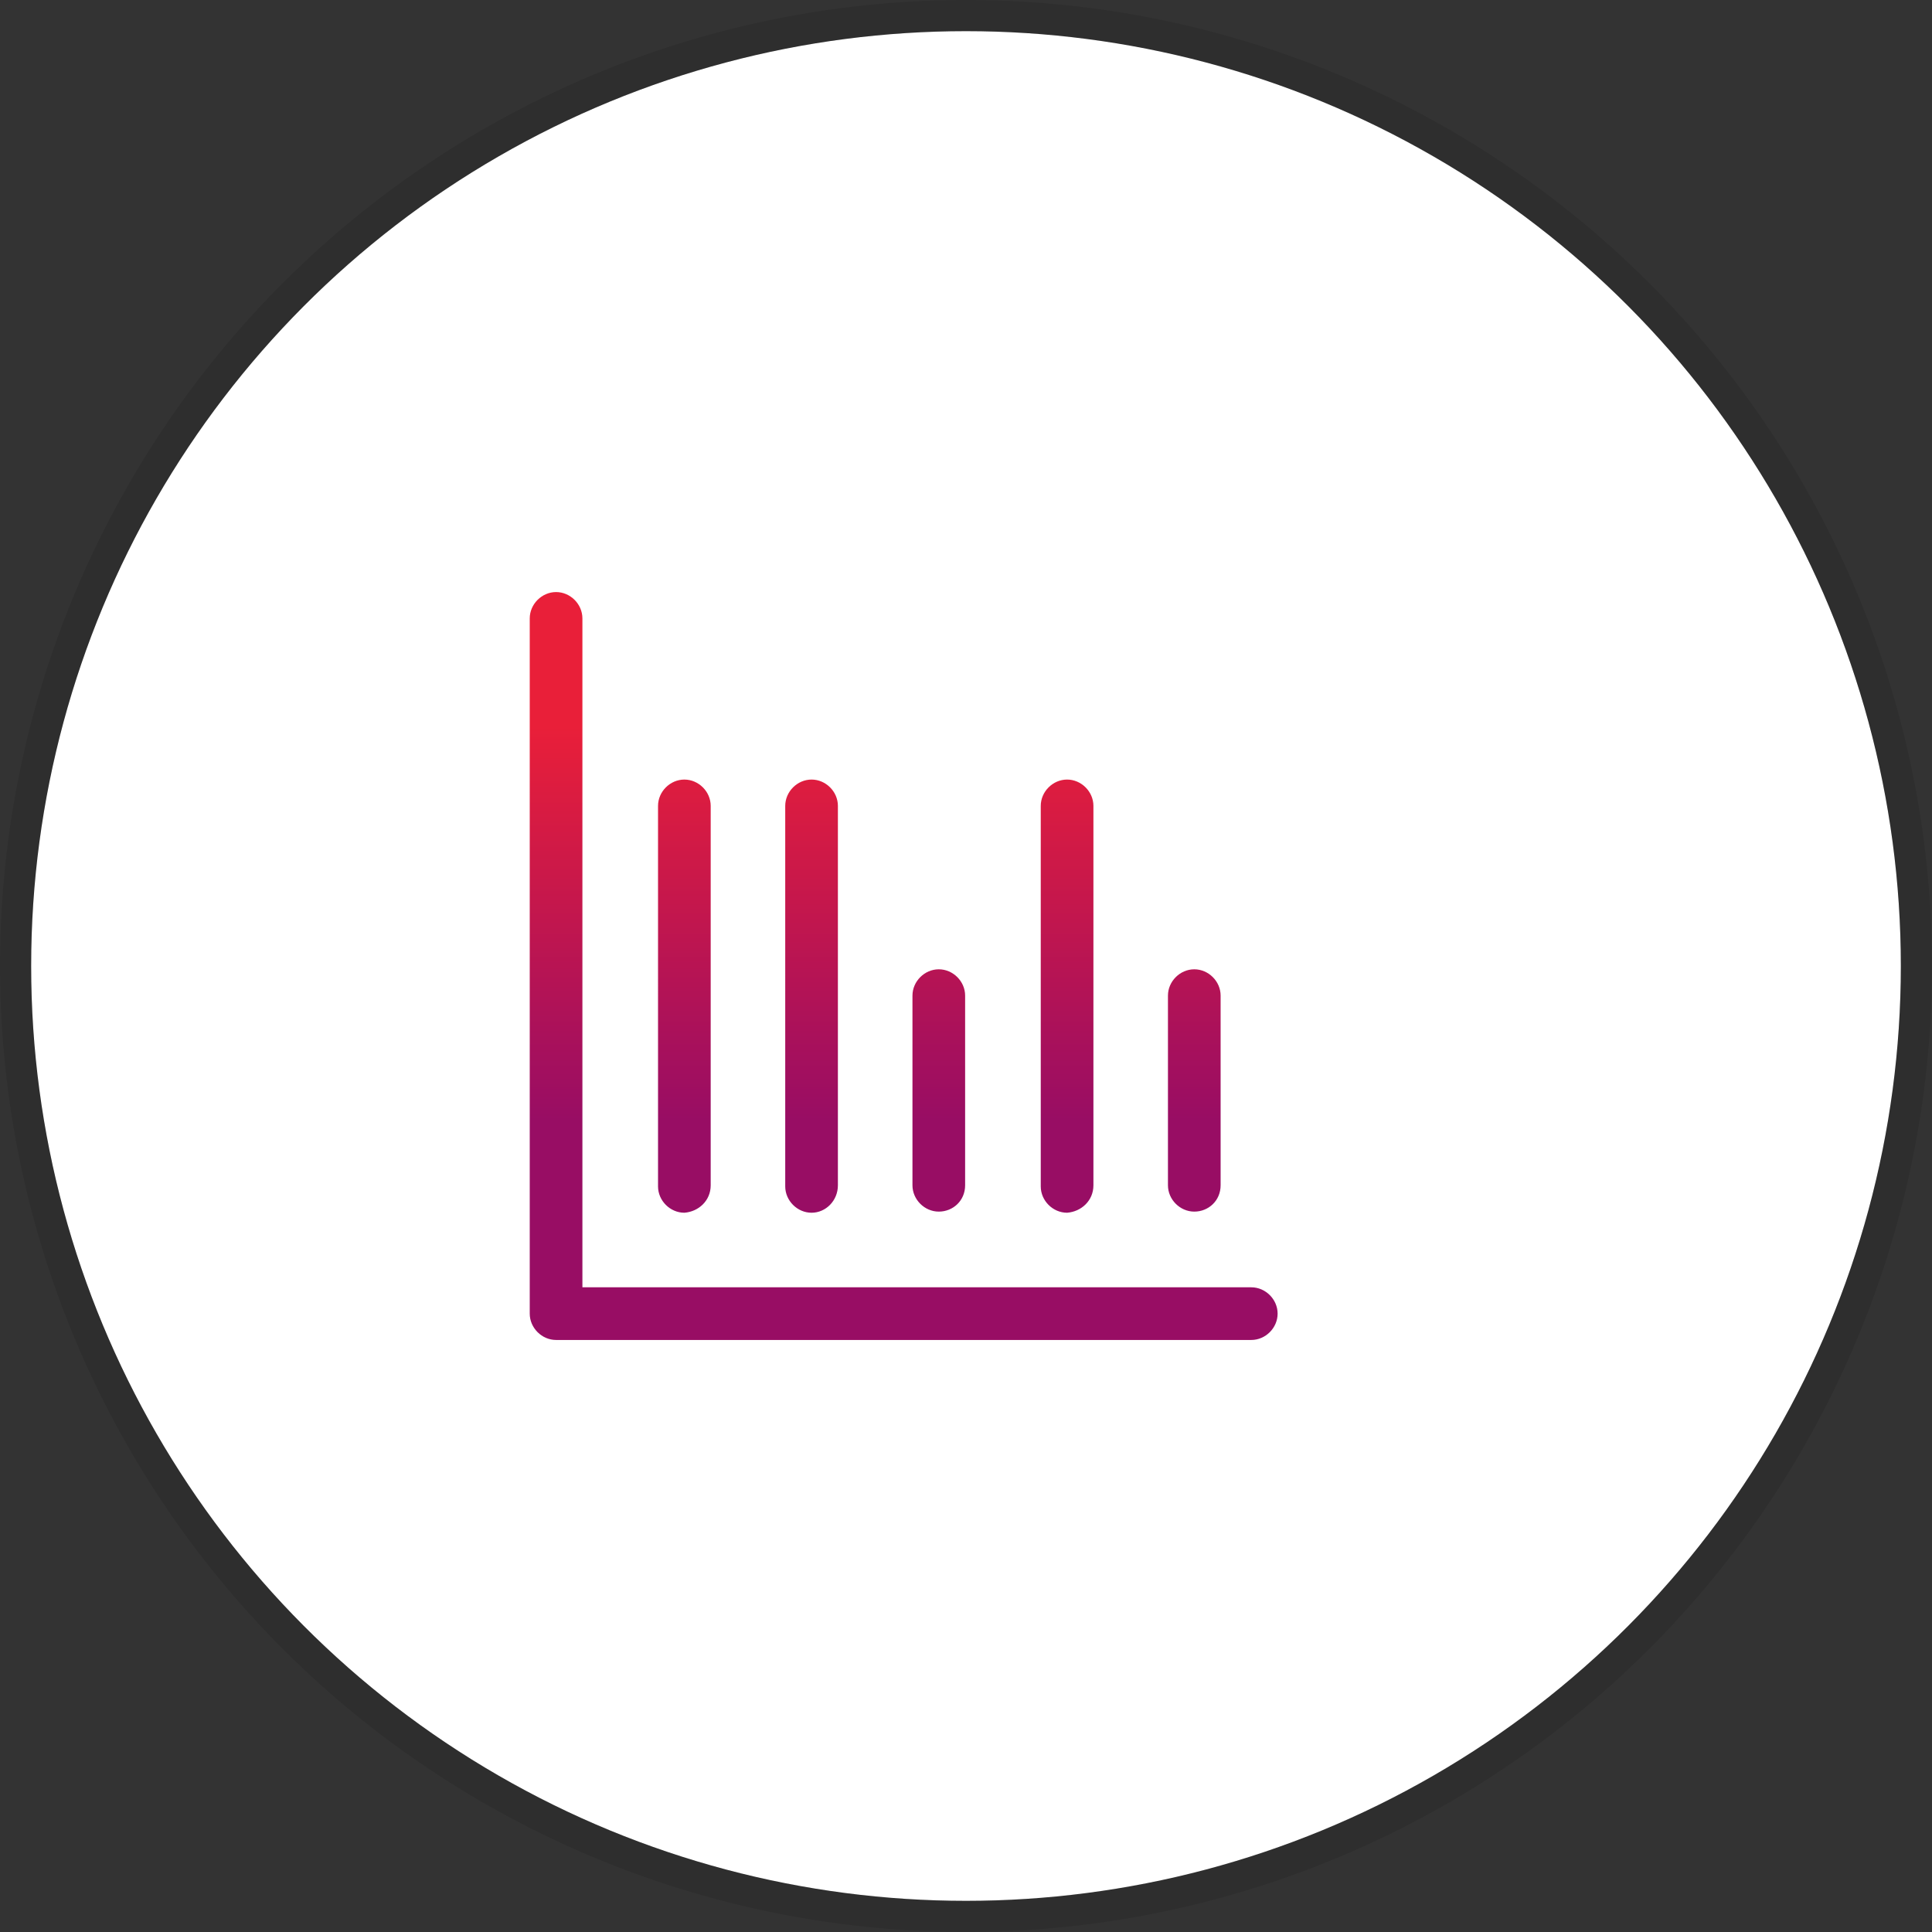
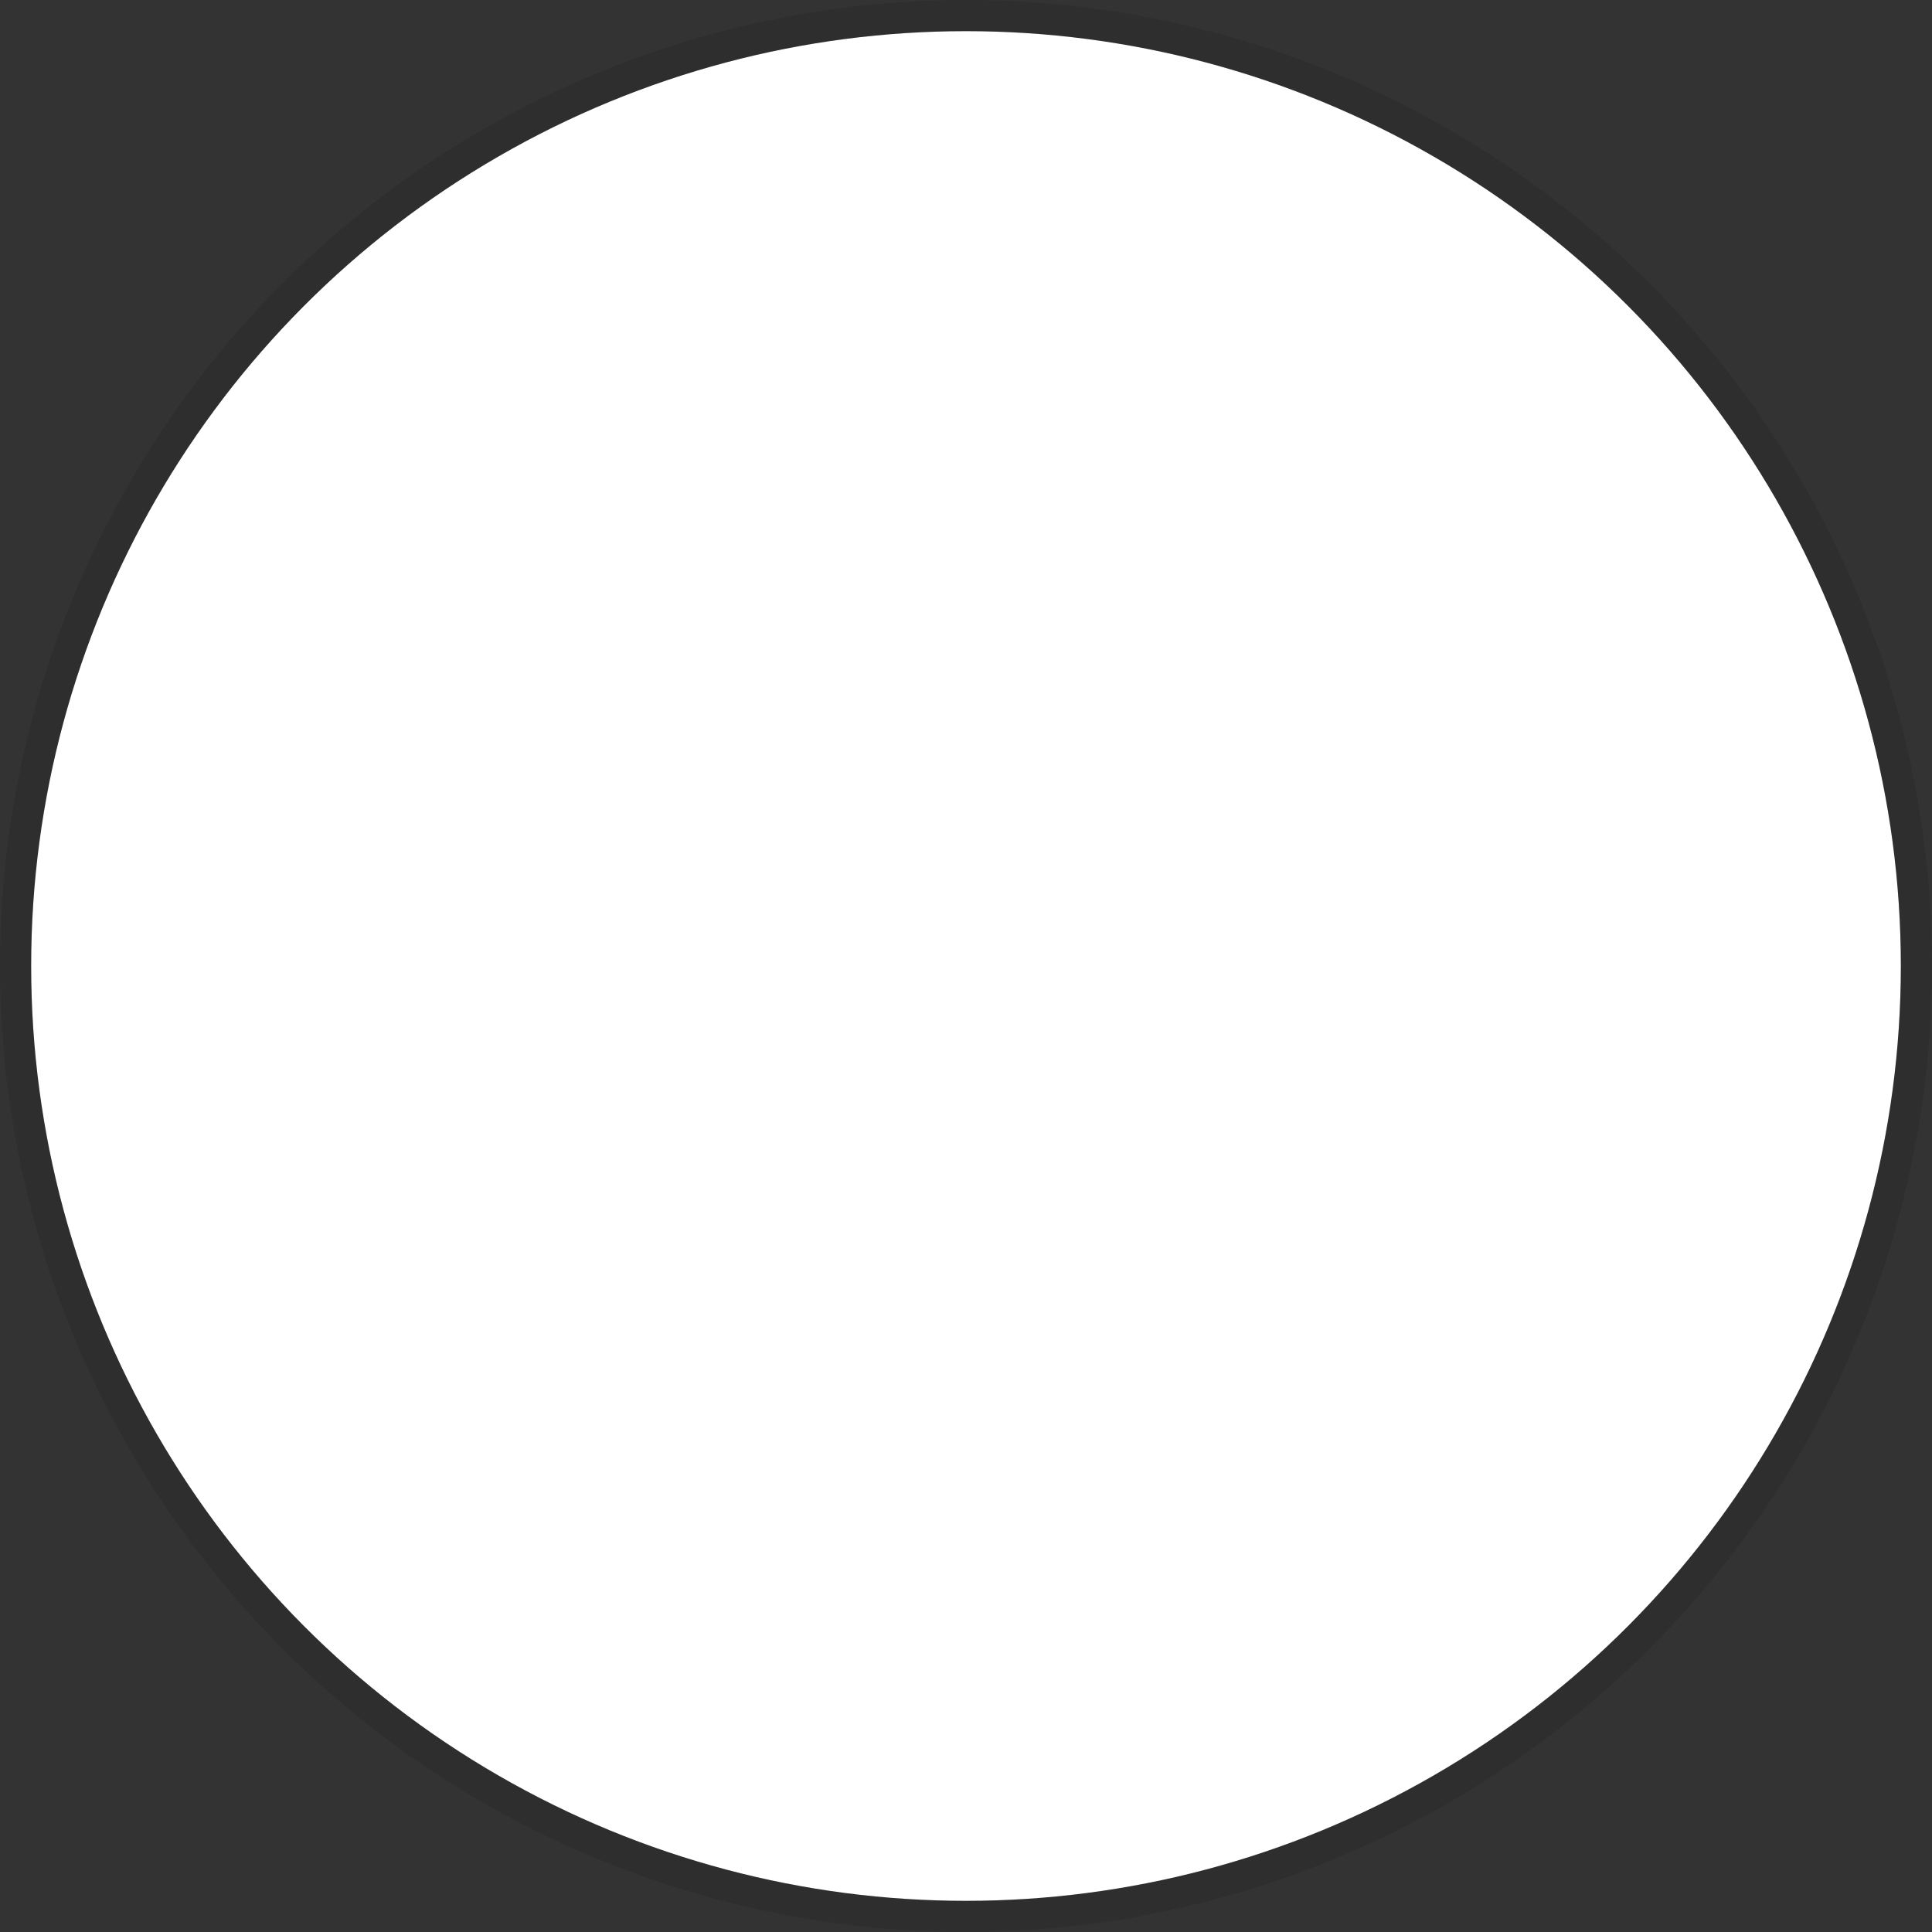
<svg xmlns="http://www.w3.org/2000/svg" width="62" height="62" fill="none">
  <rect width="100%" height="100%" fill="#333333" stroke="none" />
  <circle cx="31" cy="31" r="30" fill="#fff" />
  <circle cx="31" cy="31" r="30.5" stroke="#000" stroke-opacity=".1" />
-   <path fill-rule="evenodd" d="M18.689 41.311h21.466c.458 0 .845.387.845.845s-.387.845-.845.845H17.845c-.457 0-.845-.387-.845-.845V19.845c0-.457.387-.845.845-.845s.845.387.845.845v21.466zm8.2-15.449v12.176c0 .493-.387.88-.845.88s-.845-.387-.845-.845V25.862c0-.458.387-.845.845-.845s.845.387.845.845zm-4.082 0v12.176c0 .493-.387.845-.845.88-.457 0-.845-.387-.845-.845V25.862c0-.458.387-.845.845-.845s.845.387.845.845zm11.437-.845c.457 0 .845.387.845.845v12.176c0 .493-.387.845-.845.88-.458 0-.845-.387-.845-.845V25.862c0-.458.387-.845.845-.845zm4.927 6.932v6.088c0 .493-.387.845-.845.845s-.845-.387-.845-.845V31.95c0-.457.387-.844.845-.844s.845.387.845.845zm-8.199 0v6.088c0 .493-.387.845-.845.845s-.845-.387-.845-.845V31.95c0-.457.387-.844.845-.844s.845.387.845.845z" fill="url(#A)" />
  <defs>
    <linearGradient id="A" x1="29.102" y1="23.32" x2="29.102" y2="39.318" gradientUnits="userSpaceOnUse">
      <stop stop-color="#e91f39" />
      <stop offset=".79" stop-color="#980d64" />
    </linearGradient>
  </defs>
</svg>